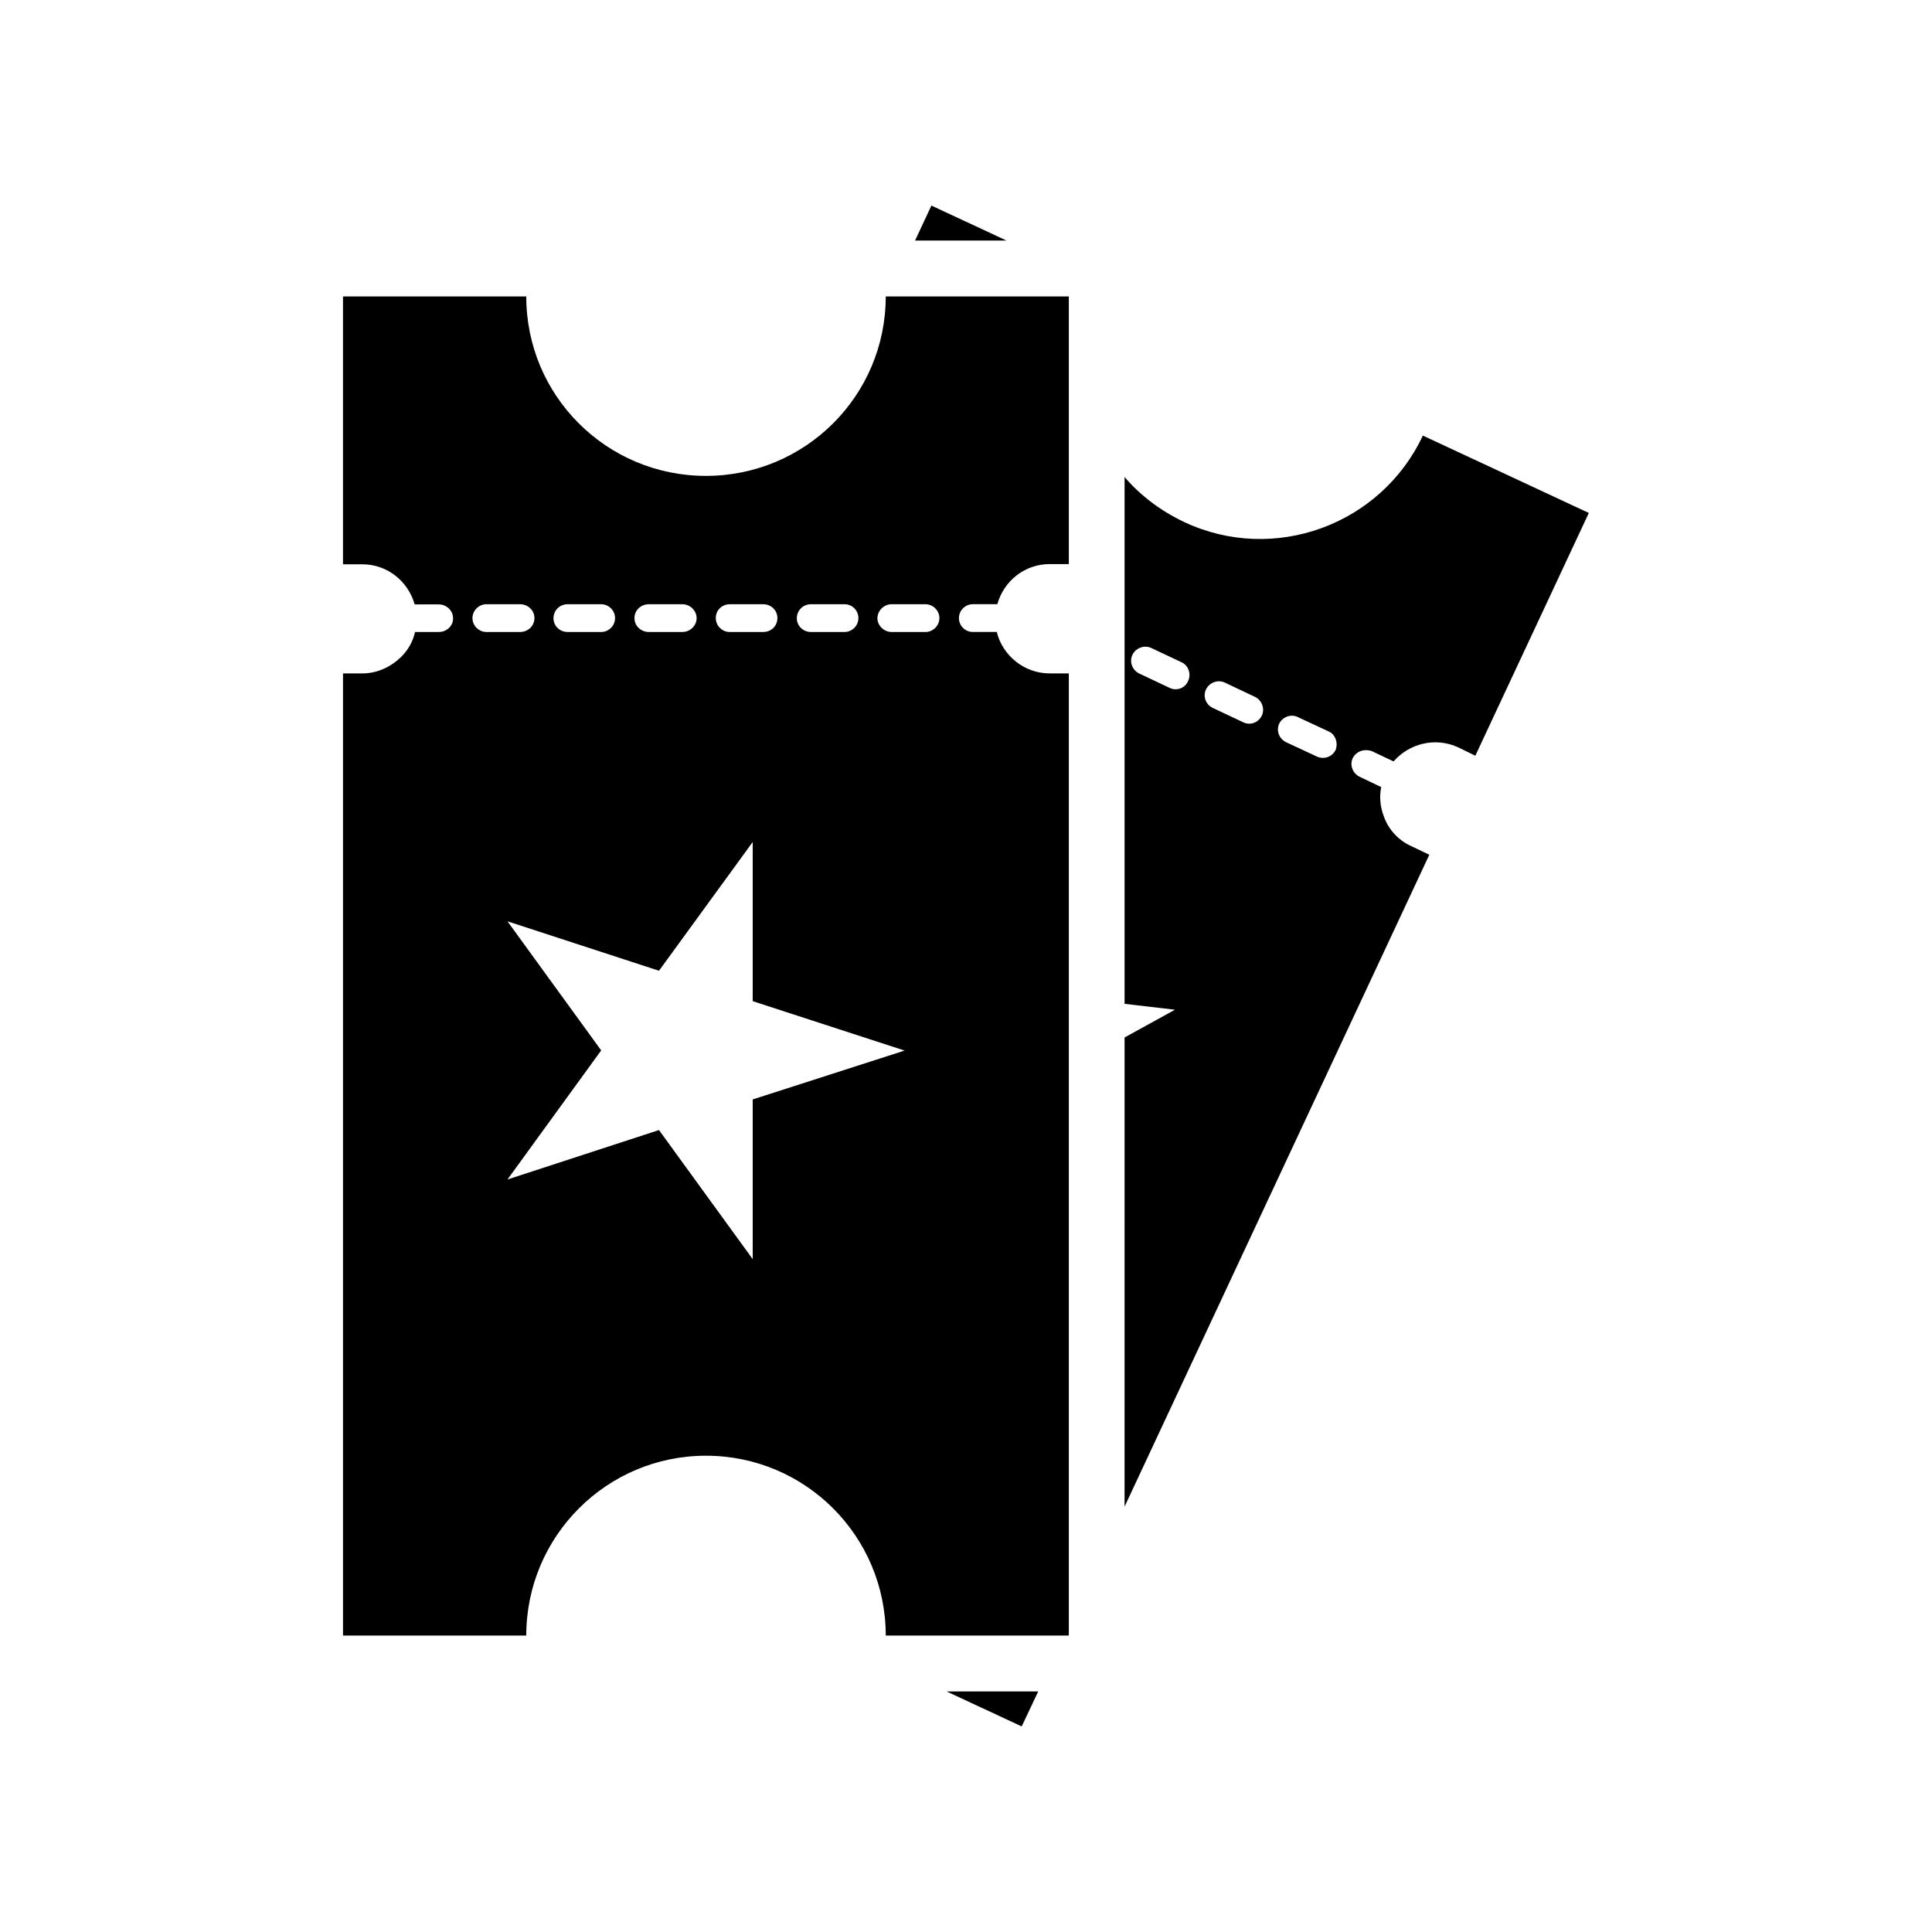
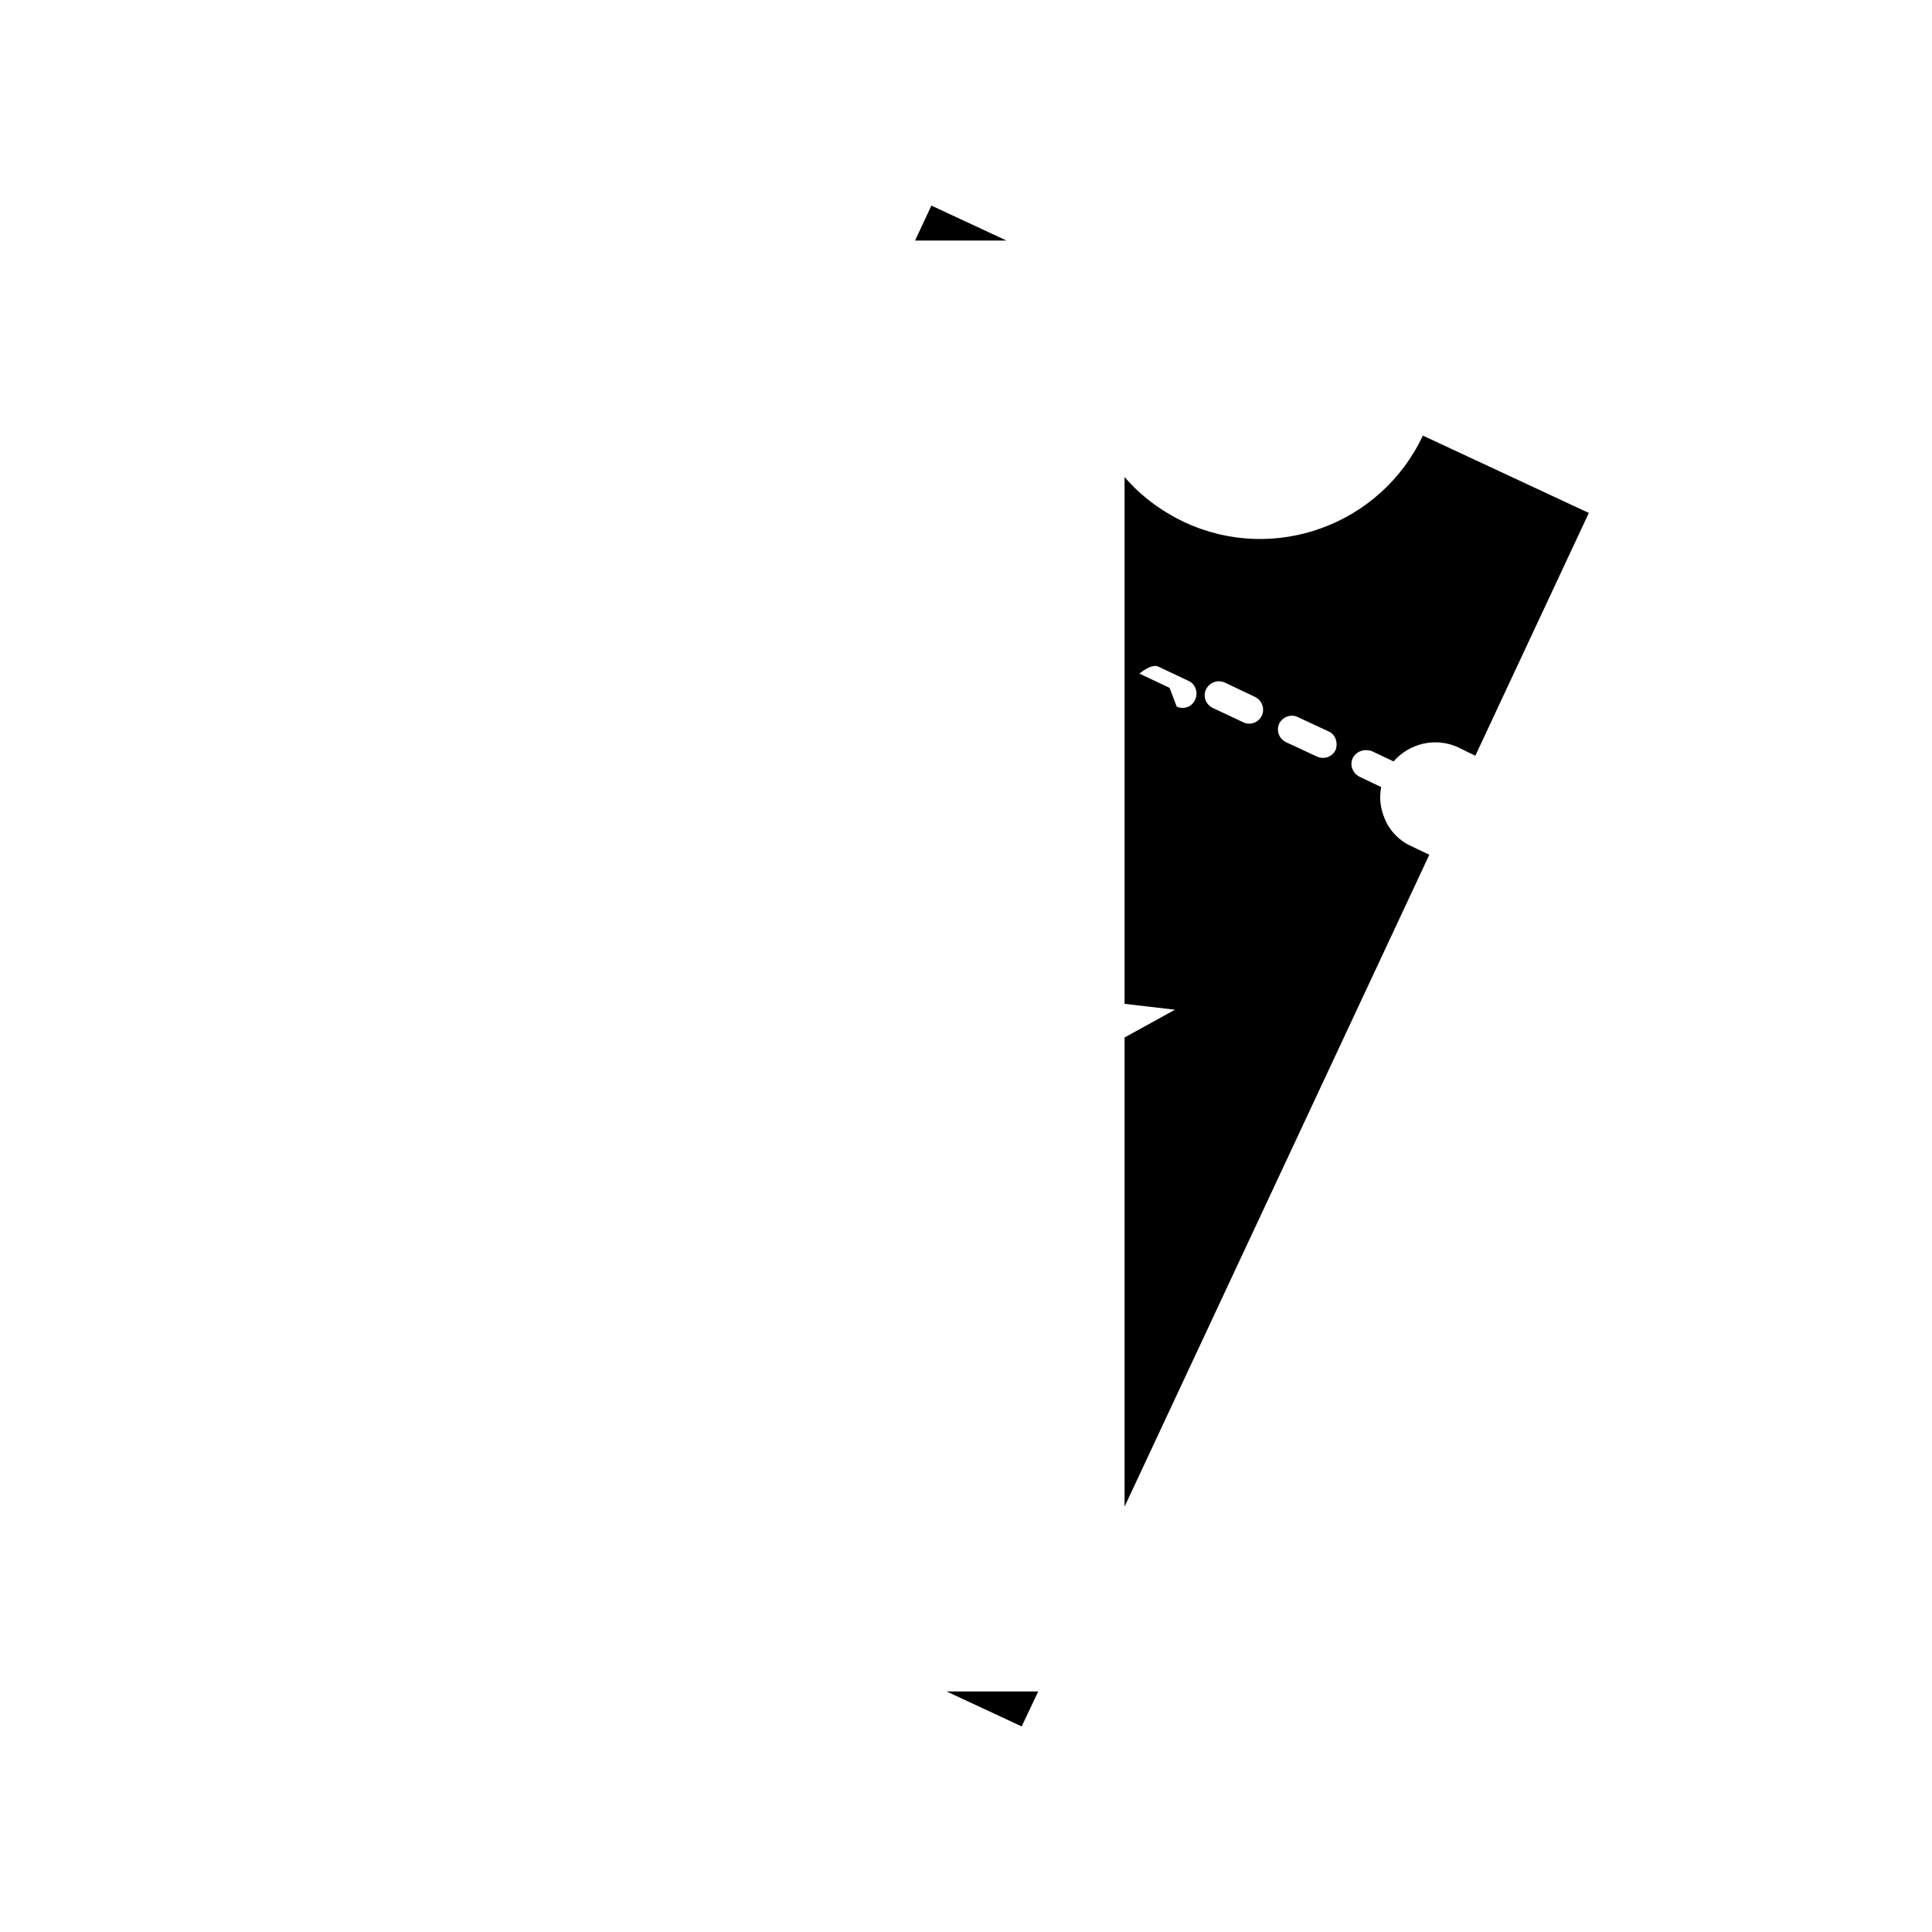
<svg xmlns="http://www.w3.org/2000/svg" fill="#000000" width="800px" height="800px" version="1.1" viewBox="144 144 512 512">
  <g>
-     <path d="m260.34 311.48h-6.348c-0.605 2.672-1.914 4.887-3.777 6.699-2.672 2.57-6.246 4.281-10.176 4.281h-5.141v254.98h48.566c0-26.301 21.312-47.66 47.609-47.66 26.398 0 47.66 21.363 47.66 47.66h48.516v-254.98h-5.086c-6.648 0-12.445-4.637-14.008-10.984h-6.348c-2.016 0-3.68-1.613-3.68-3.68s1.715-3.68 3.68-3.68h6.5c1.715-6.195 7.305-10.629 13.855-10.629h5.09l-0.004-70.93h-48.516c0 26.301-21.312 47.559-47.66 47.559-26.301 0-47.609-21.211-47.609-47.559h-48.566v70.988h5.141c6.551 0 12.09 4.434 13.855 10.629h6.398c2.016 0 3.777 1.613 3.777 3.68 0.047 2.012-1.715 3.625-3.731 3.625zm119.96-7.356h8.969c1.914 0 3.68 1.613 3.68 3.68 0 2.066-1.762 3.68-3.68 3.68h-8.969c-1.965 0-3.777-1.613-3.777-3.68 0.047-2.07 1.812-3.68 3.777-3.68zm-21.363 0h8.867c2.016 0 3.68 1.613 3.68 3.68 0 2.066-1.715 3.68-3.68 3.68h-8.867c-2.117 0-3.777-1.613-3.777-3.68 0.051-2.07 1.66-3.68 3.777-3.68zm-21.562 0h8.867c2.117 0 3.777 1.613 3.777 3.68 0 2.066-1.613 3.68-3.777 3.68h-8.867c-1.965 0-3.68-1.613-3.68-3.68-0.047-2.07 1.664-3.68 3.68-3.68zm6.098 63.023v42.168l40.254 13.098-40.254 12.949v42.32l-24.836-34.207-40.152 13.098 24.836-34.207-24.836-34.207 40.152 13.098zm-27.508-63.023h8.867c1.965 0 3.777 1.613 3.777 3.68 0 2.066-1.762 3.68-3.777 3.68h-8.867c-2.117 0-3.828-1.613-3.828-3.68-0.004-2.07 1.711-3.68 3.828-3.68zm-21.516 0h8.867c1.965 0 3.68 1.613 3.68 3.68 0 2.066-1.715 3.68-3.68 3.68h-8.867c-2.117 0-3.777-1.613-3.777-3.68 0.051-2.07 1.664-3.68 3.777-3.68zm-21.562 0h8.918c2.117 0 3.828 1.613 3.828 3.68 0 2.066-1.715 3.68-3.828 3.68h-8.918c-1.914 0-3.68-1.613-3.68-3.68 0.004-2.07 1.766-3.68 3.68-3.68z" />
    <path d="m419.14 592.25h-24.285l19.902 9.27z" />
    <path d="m386.5 207.75h24.234l-19.902-9.27z" />
-     <path d="m442.02 543.28 80.762-172.76-4.734-2.266c-3.527-1.562-6.195-4.586-7.356-8.012-0.957-2.519-1.16-5.141-0.656-7.656l-5.691-2.719c-1.863-0.906-2.719-3.074-1.863-4.938 0.957-1.863 3.074-2.57 5.09-1.863l5.742 2.719c4.133-4.734 10.984-6.5 17.027-3.777l4.637 2.266 30.078-64.336-43.984-20.504c-11.133 23.73-39.5 34.059-63.227 22.922-6.348-3.023-11.637-7.055-15.82-11.941v139.61l13.352 1.562-13.352 7.356zm40.961-207.47c0.906-1.863 3.176-2.672 4.988-1.762l8.113 3.777c1.863 0.805 2.57 3.074 1.863 4.938-0.957 1.914-3.176 2.57-4.988 1.715l-8.113-3.777c-1.863-0.91-2.672-2.977-1.863-4.891zm-19.398-9.066c0.906-1.863 3.074-2.719 4.988-1.863l7.961 3.777c1.914 0.906 2.719 3.176 1.863 4.988-0.906 1.863-3.074 2.672-4.938 1.762l-8.012-3.777c-1.863-0.859-2.719-3.023-1.863-4.887zm-9.621-0.453-8.012-3.777c-1.863-0.906-2.719-3.074-1.863-4.938s3.176-2.719 4.988-1.863l8.012 3.777c1.863 0.805 2.672 3.176 1.762 4.988-0.758 1.91-3.074 2.719-4.887 1.812z" />
+     <path d="m442.02 543.28 80.762-172.76-4.734-2.266c-3.527-1.562-6.195-4.586-7.356-8.012-0.957-2.519-1.16-5.141-0.656-7.656l-5.691-2.719c-1.863-0.906-2.719-3.074-1.863-4.938 0.957-1.863 3.074-2.57 5.09-1.863l5.742 2.719c4.133-4.734 10.984-6.5 17.027-3.777l4.637 2.266 30.078-64.336-43.984-20.504c-11.133 23.73-39.5 34.059-63.227 22.922-6.348-3.023-11.637-7.055-15.82-11.941v139.61l13.352 1.562-13.352 7.356zm40.961-207.47c0.906-1.863 3.176-2.672 4.988-1.762l8.113 3.777c1.863 0.805 2.57 3.074 1.863 4.938-0.957 1.914-3.176 2.57-4.988 1.715l-8.113-3.777c-1.863-0.91-2.672-2.977-1.863-4.891zm-19.398-9.066c0.906-1.863 3.074-2.719 4.988-1.863l7.961 3.777c1.914 0.906 2.719 3.176 1.863 4.988-0.906 1.863-3.074 2.672-4.938 1.762l-8.012-3.777c-1.863-0.859-2.719-3.023-1.863-4.887zm-9.621-0.453-8.012-3.777s3.176-2.719 4.988-1.863l8.012 3.777c1.863 0.805 2.672 3.176 1.762 4.988-0.758 1.91-3.074 2.719-4.887 1.812z" />
  </g>
</svg>